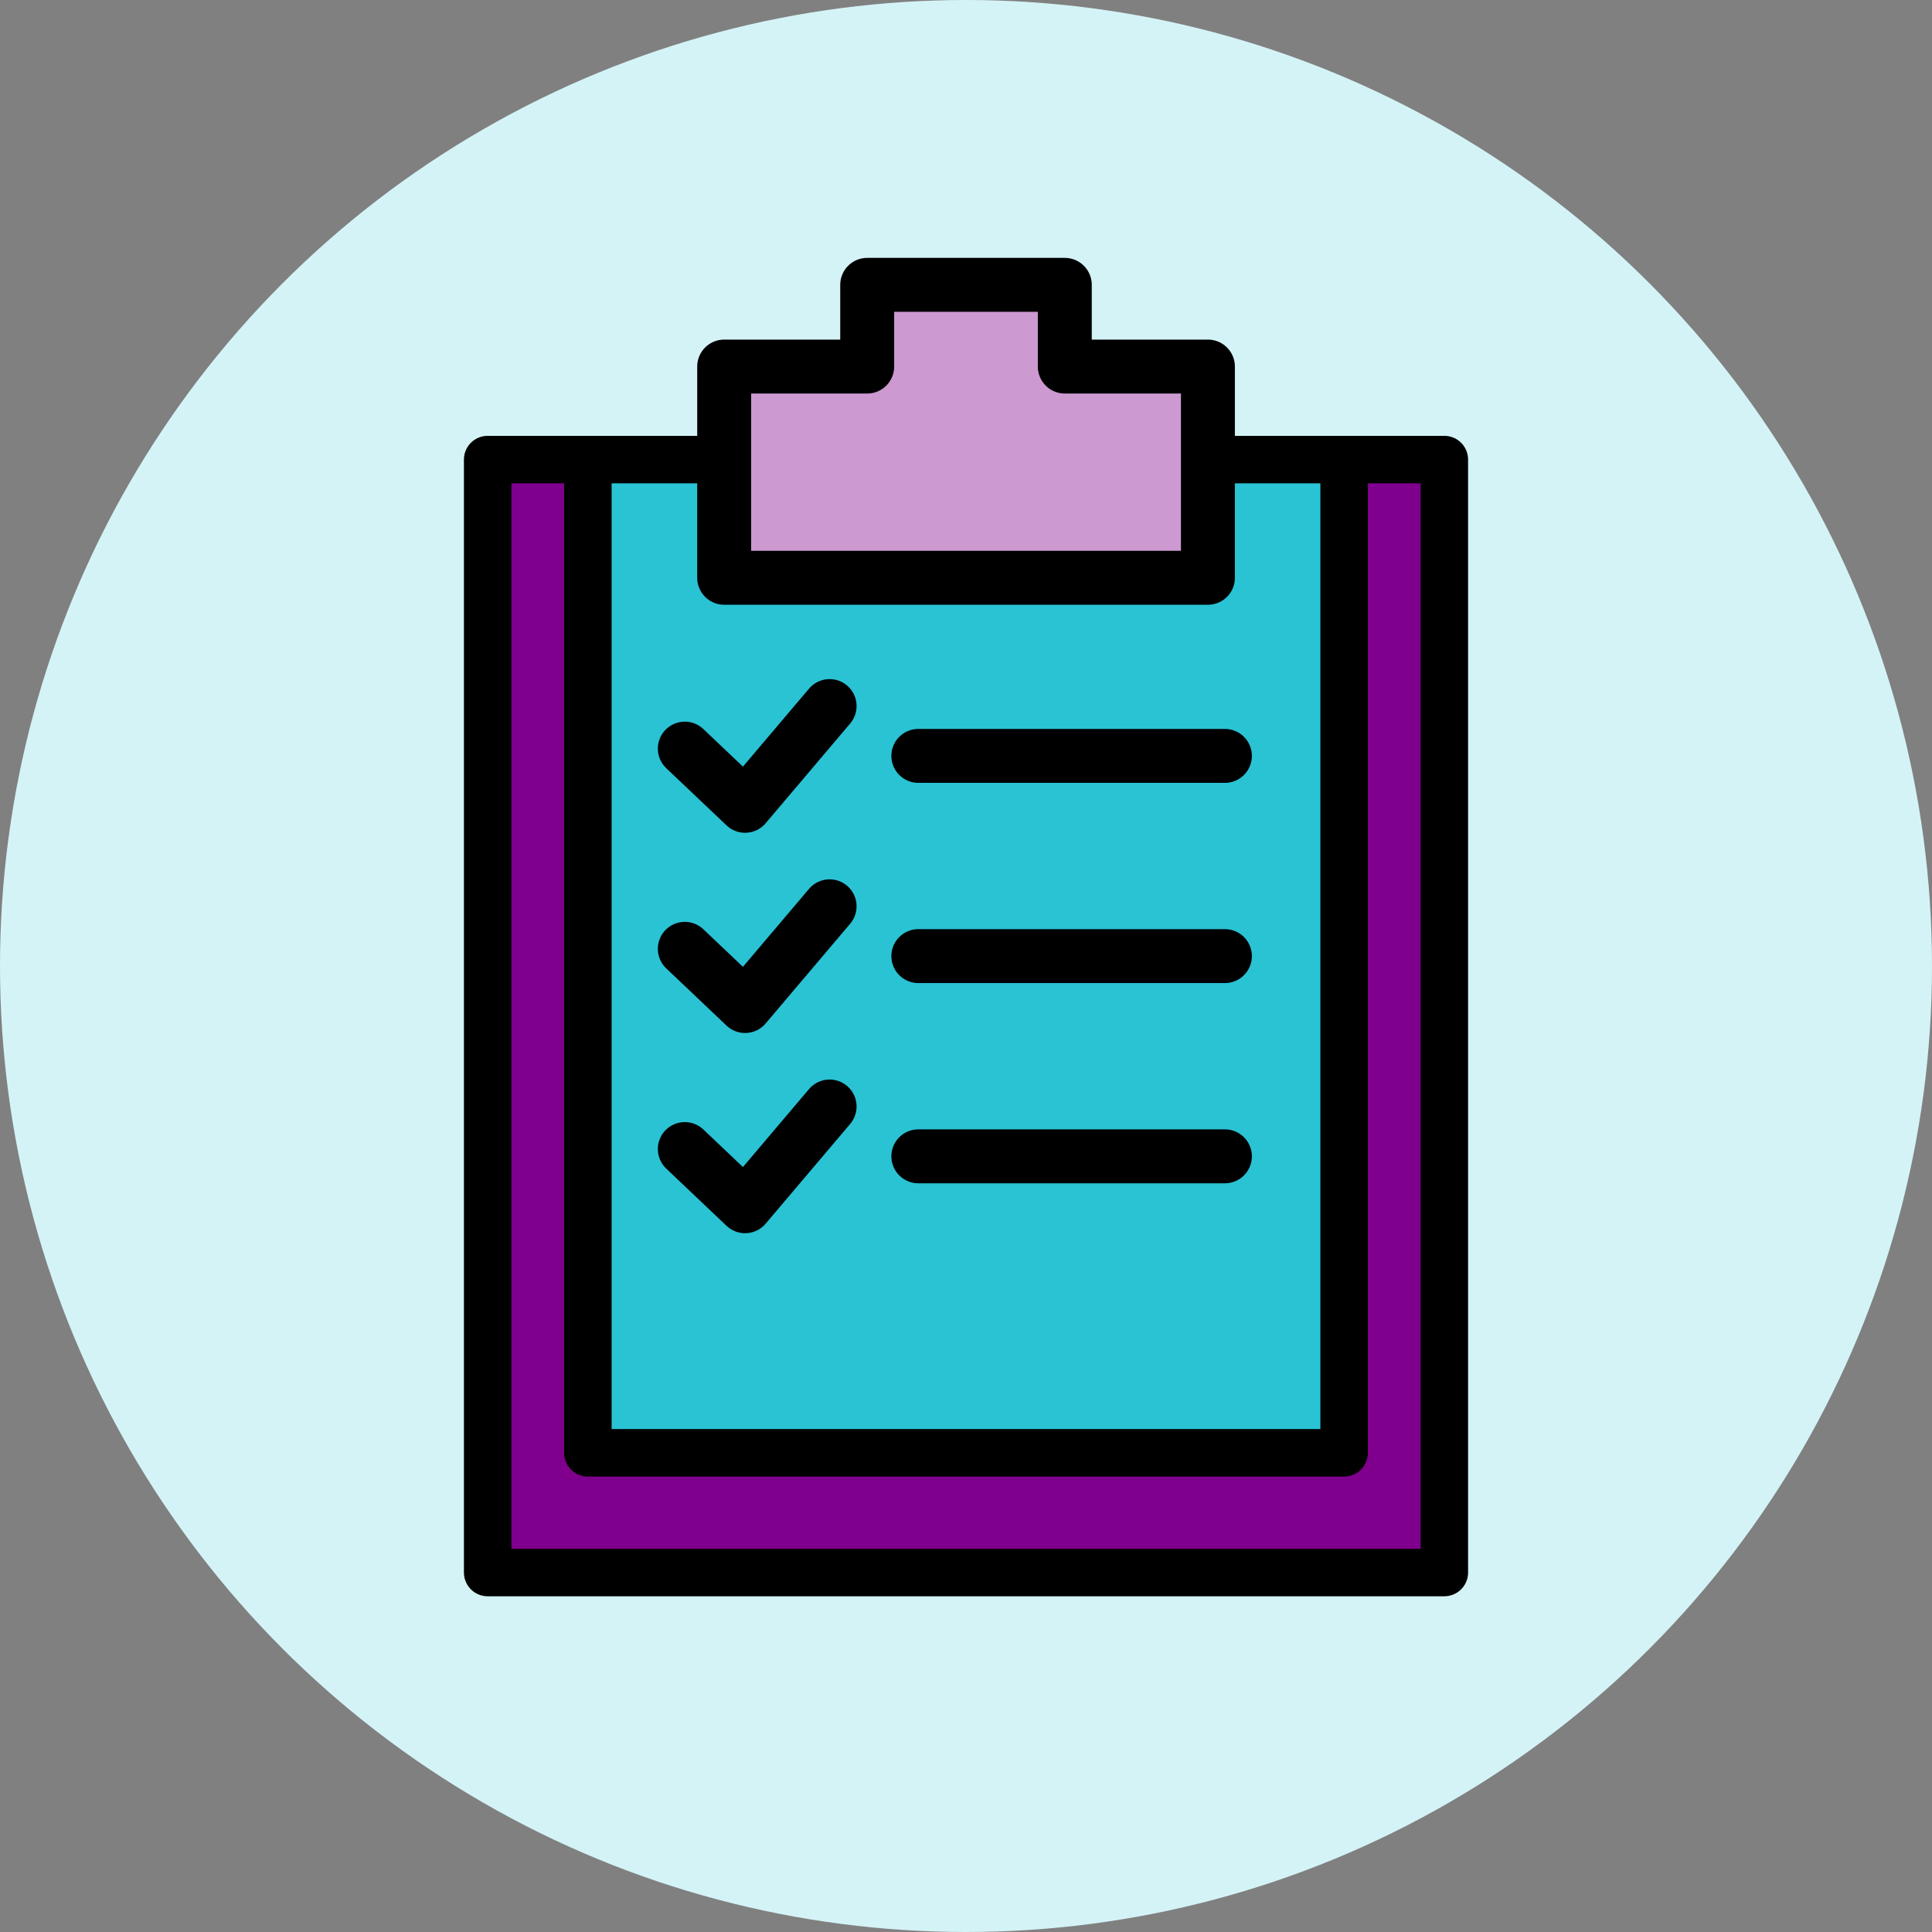
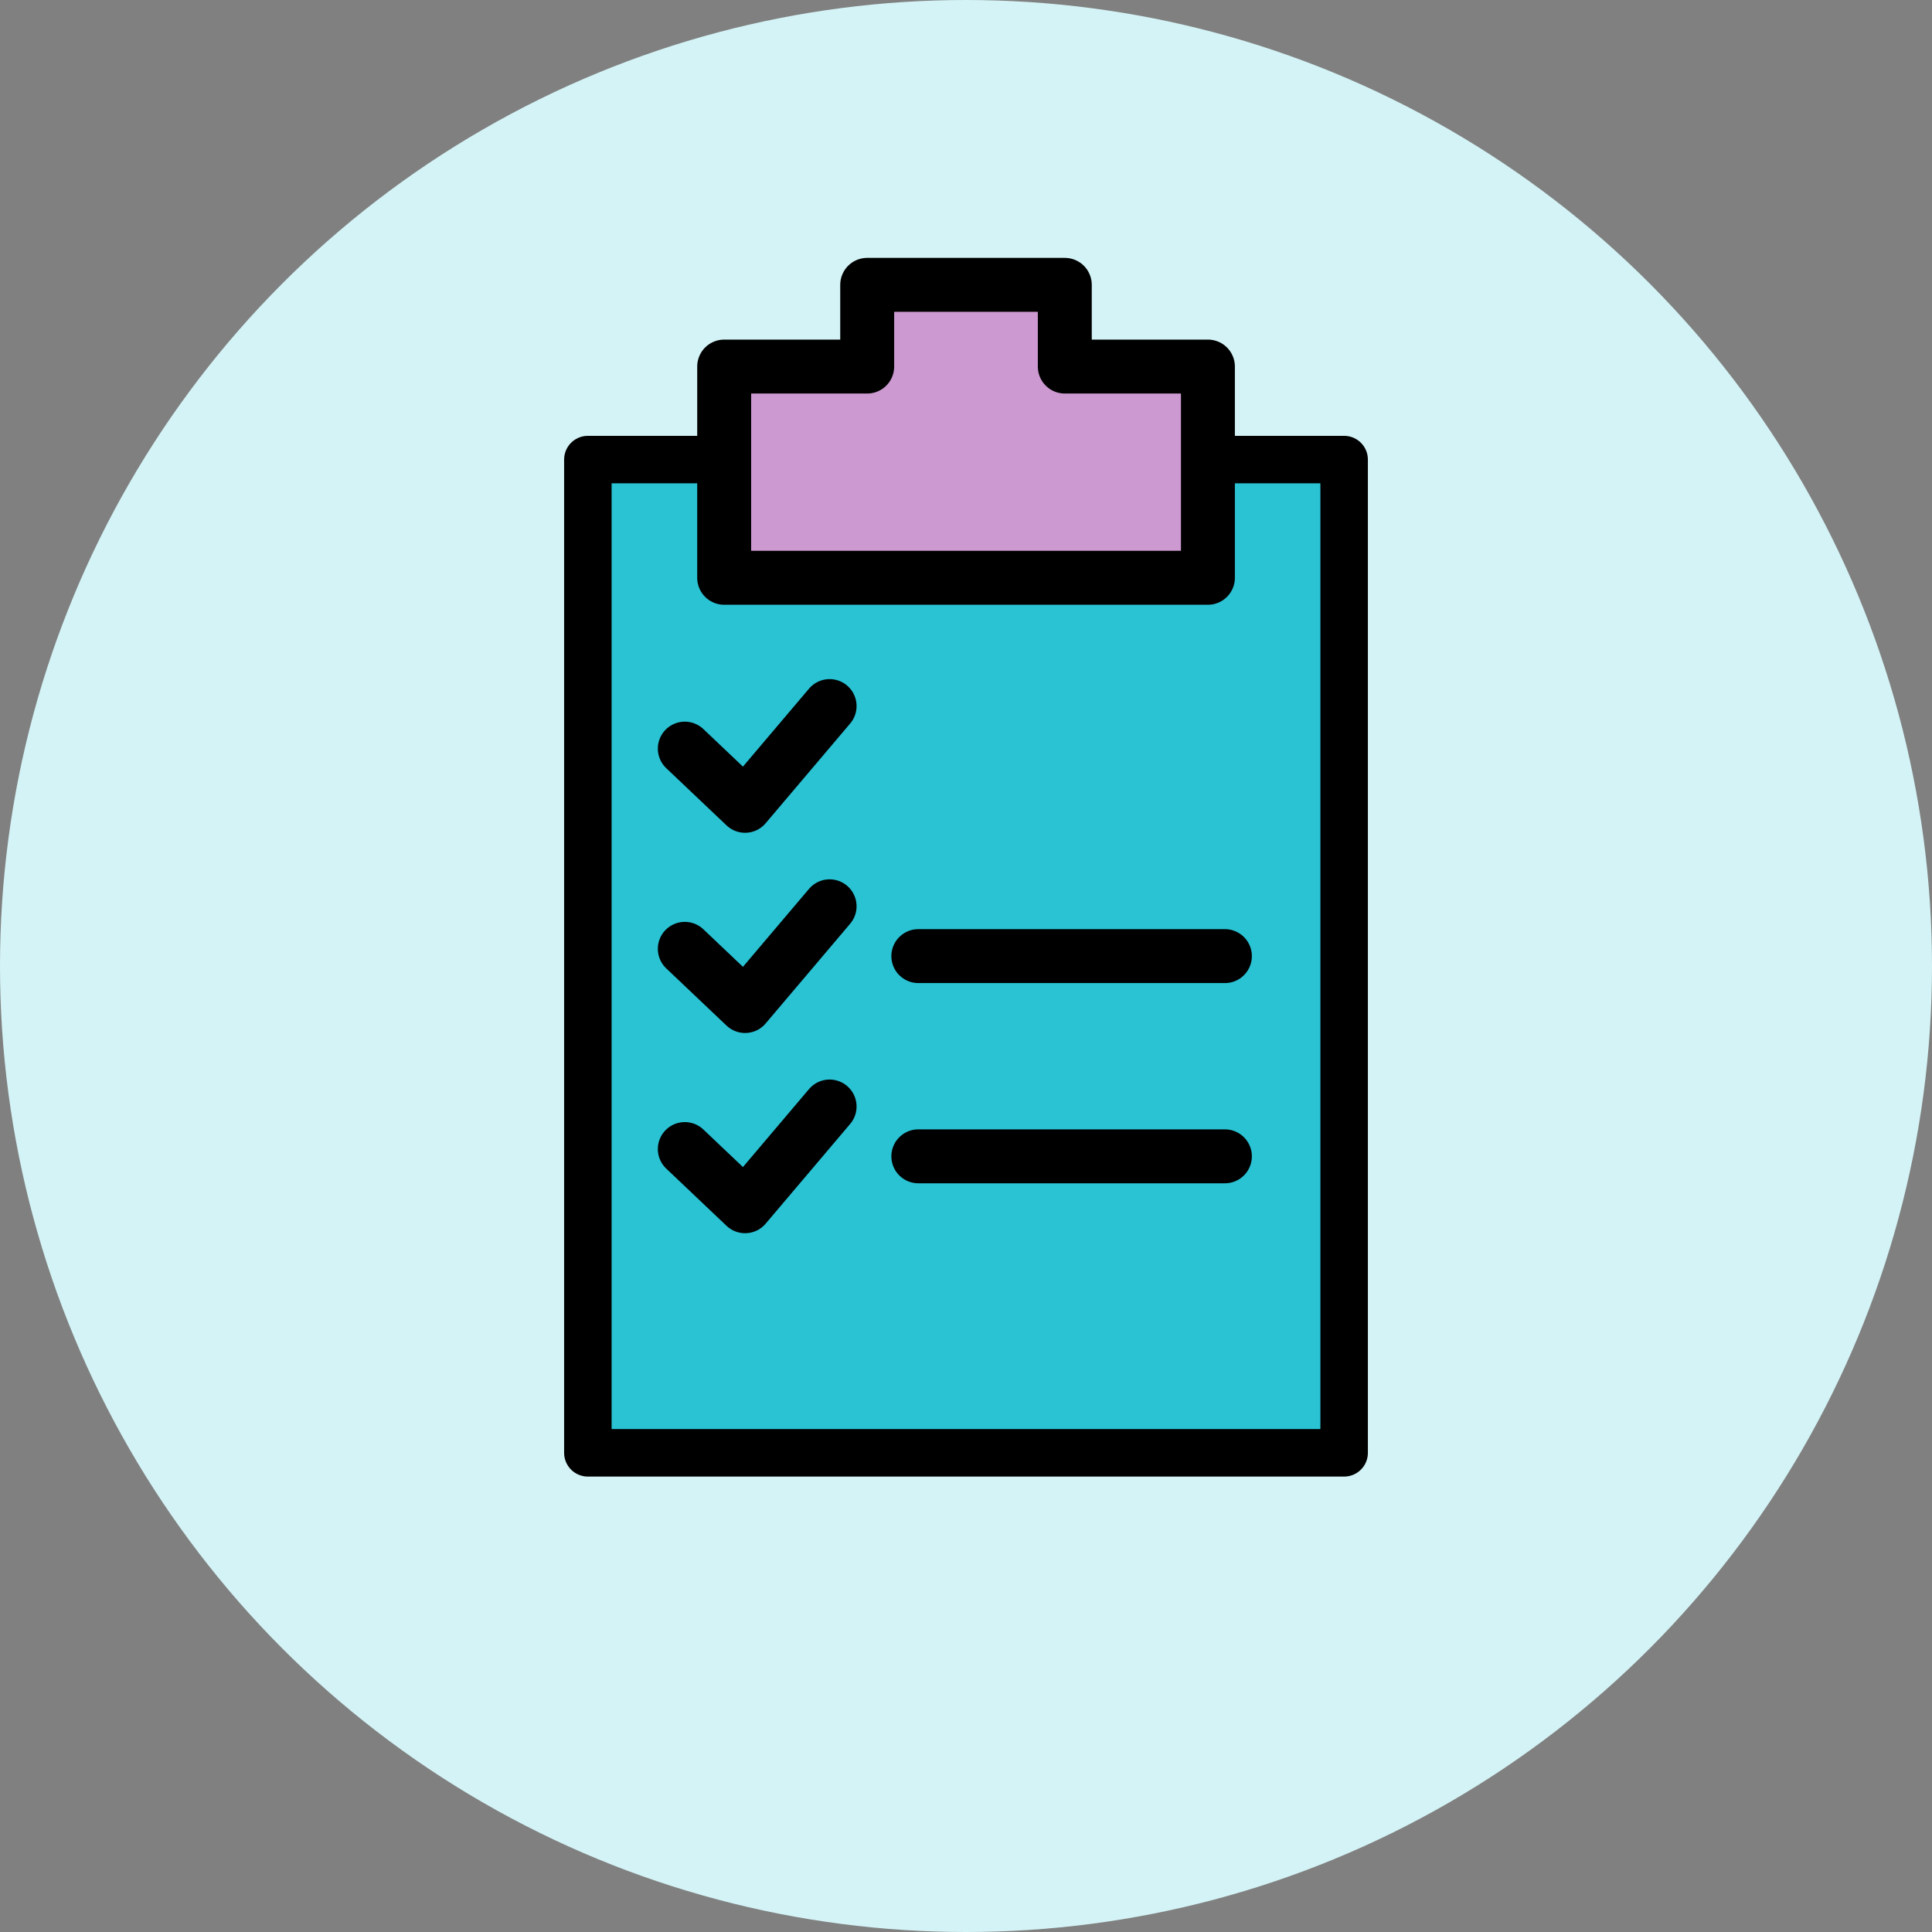
<svg xmlns="http://www.w3.org/2000/svg" id="Layer_2" viewBox="0 0 207.08 207.08">
  <rect x="0" y="0" width="207.08" height="207.08" fill="#808080" stroke="none" />
  <defs>
    <style>.cls-1{fill:#7f008d;}.cls-1,.cls-2,.cls-3,.cls-4{stroke:#000;stroke-linecap:round;stroke-linejoin:round;}.cls-1,.cls-4{stroke-width:5.09px;}.cls-2{fill:#cc99d1;}.cls-2,.cls-3{stroke-width:5.78px;}.cls-5{fill:#d4f3f6;}.cls-3{fill:none;}.cls-4{fill:#29c3d4;}</style>
  </defs>
  <g id="Layer_1-2">
    <g>
      <circle class="cls-5" cx="103.54" cy="103.54" r="103.54" />
      <g>
-         <rect class="cls-1" x="52.27" y="49.26" width="102.54" height="119.29" />
        <rect class="cls-4" x="63.01" y="49.26" width="81.06" height="106.46" />
        <polygon class="cls-2" points="129.47 39.29 129.47 61.93 77.62 61.93 77.62 39.29 92.95 39.29 92.95 30.53 114.13 30.53 114.13 39.29 129.47 39.29" />
        <polyline class="cls-3" points="73.4 80.24 79.86 86.37 88.92 75.68" />
        <polyline class="cls-3" points="73.4 101.7 79.86 107.83 88.92 97.14" />
        <polyline class="cls-3" points="73.4 123.16 79.86 129.29 88.92 118.6" />
-         <line class="cls-3" x1="98.43" y1="81.02" x2="131.29" y2="81.02" />
        <line class="cls-3" x1="98.43" y1="102.48" x2="131.29" y2="102.48" />
        <line class="cls-3" x1="98.43" y1="123.94" x2="131.29" y2="123.94" />
      </g>
    </g>
  </g>
</svg>